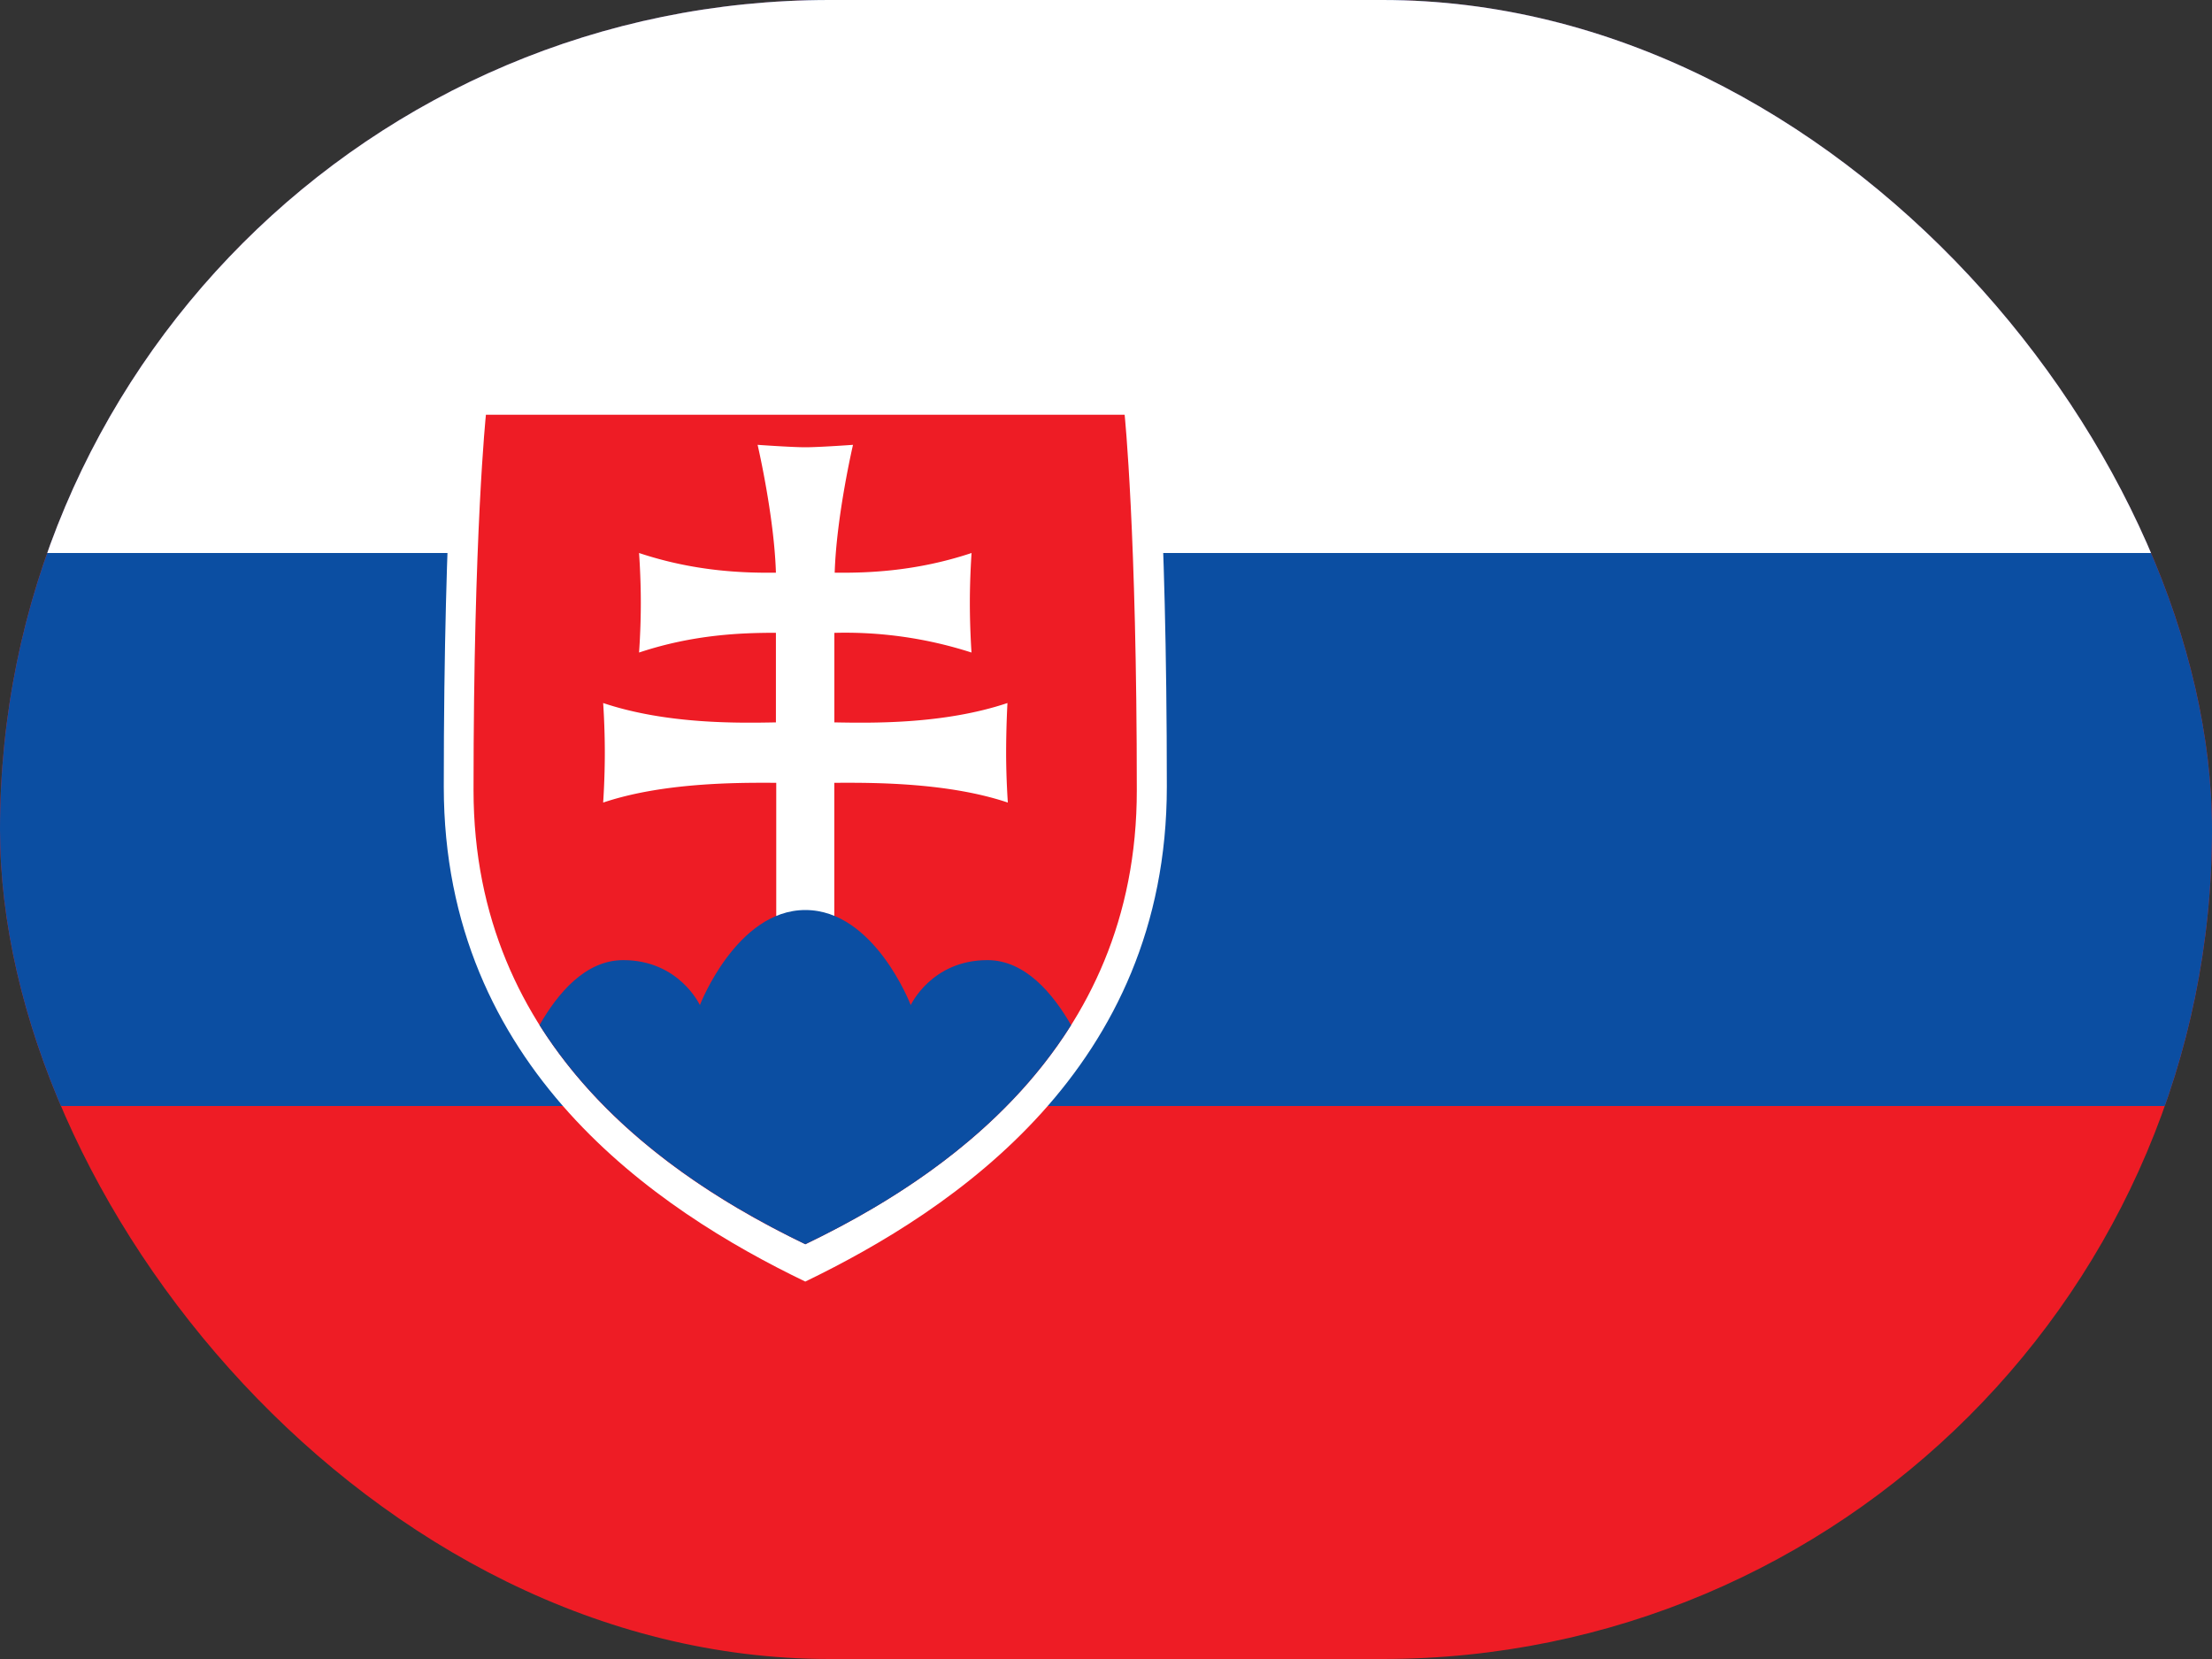
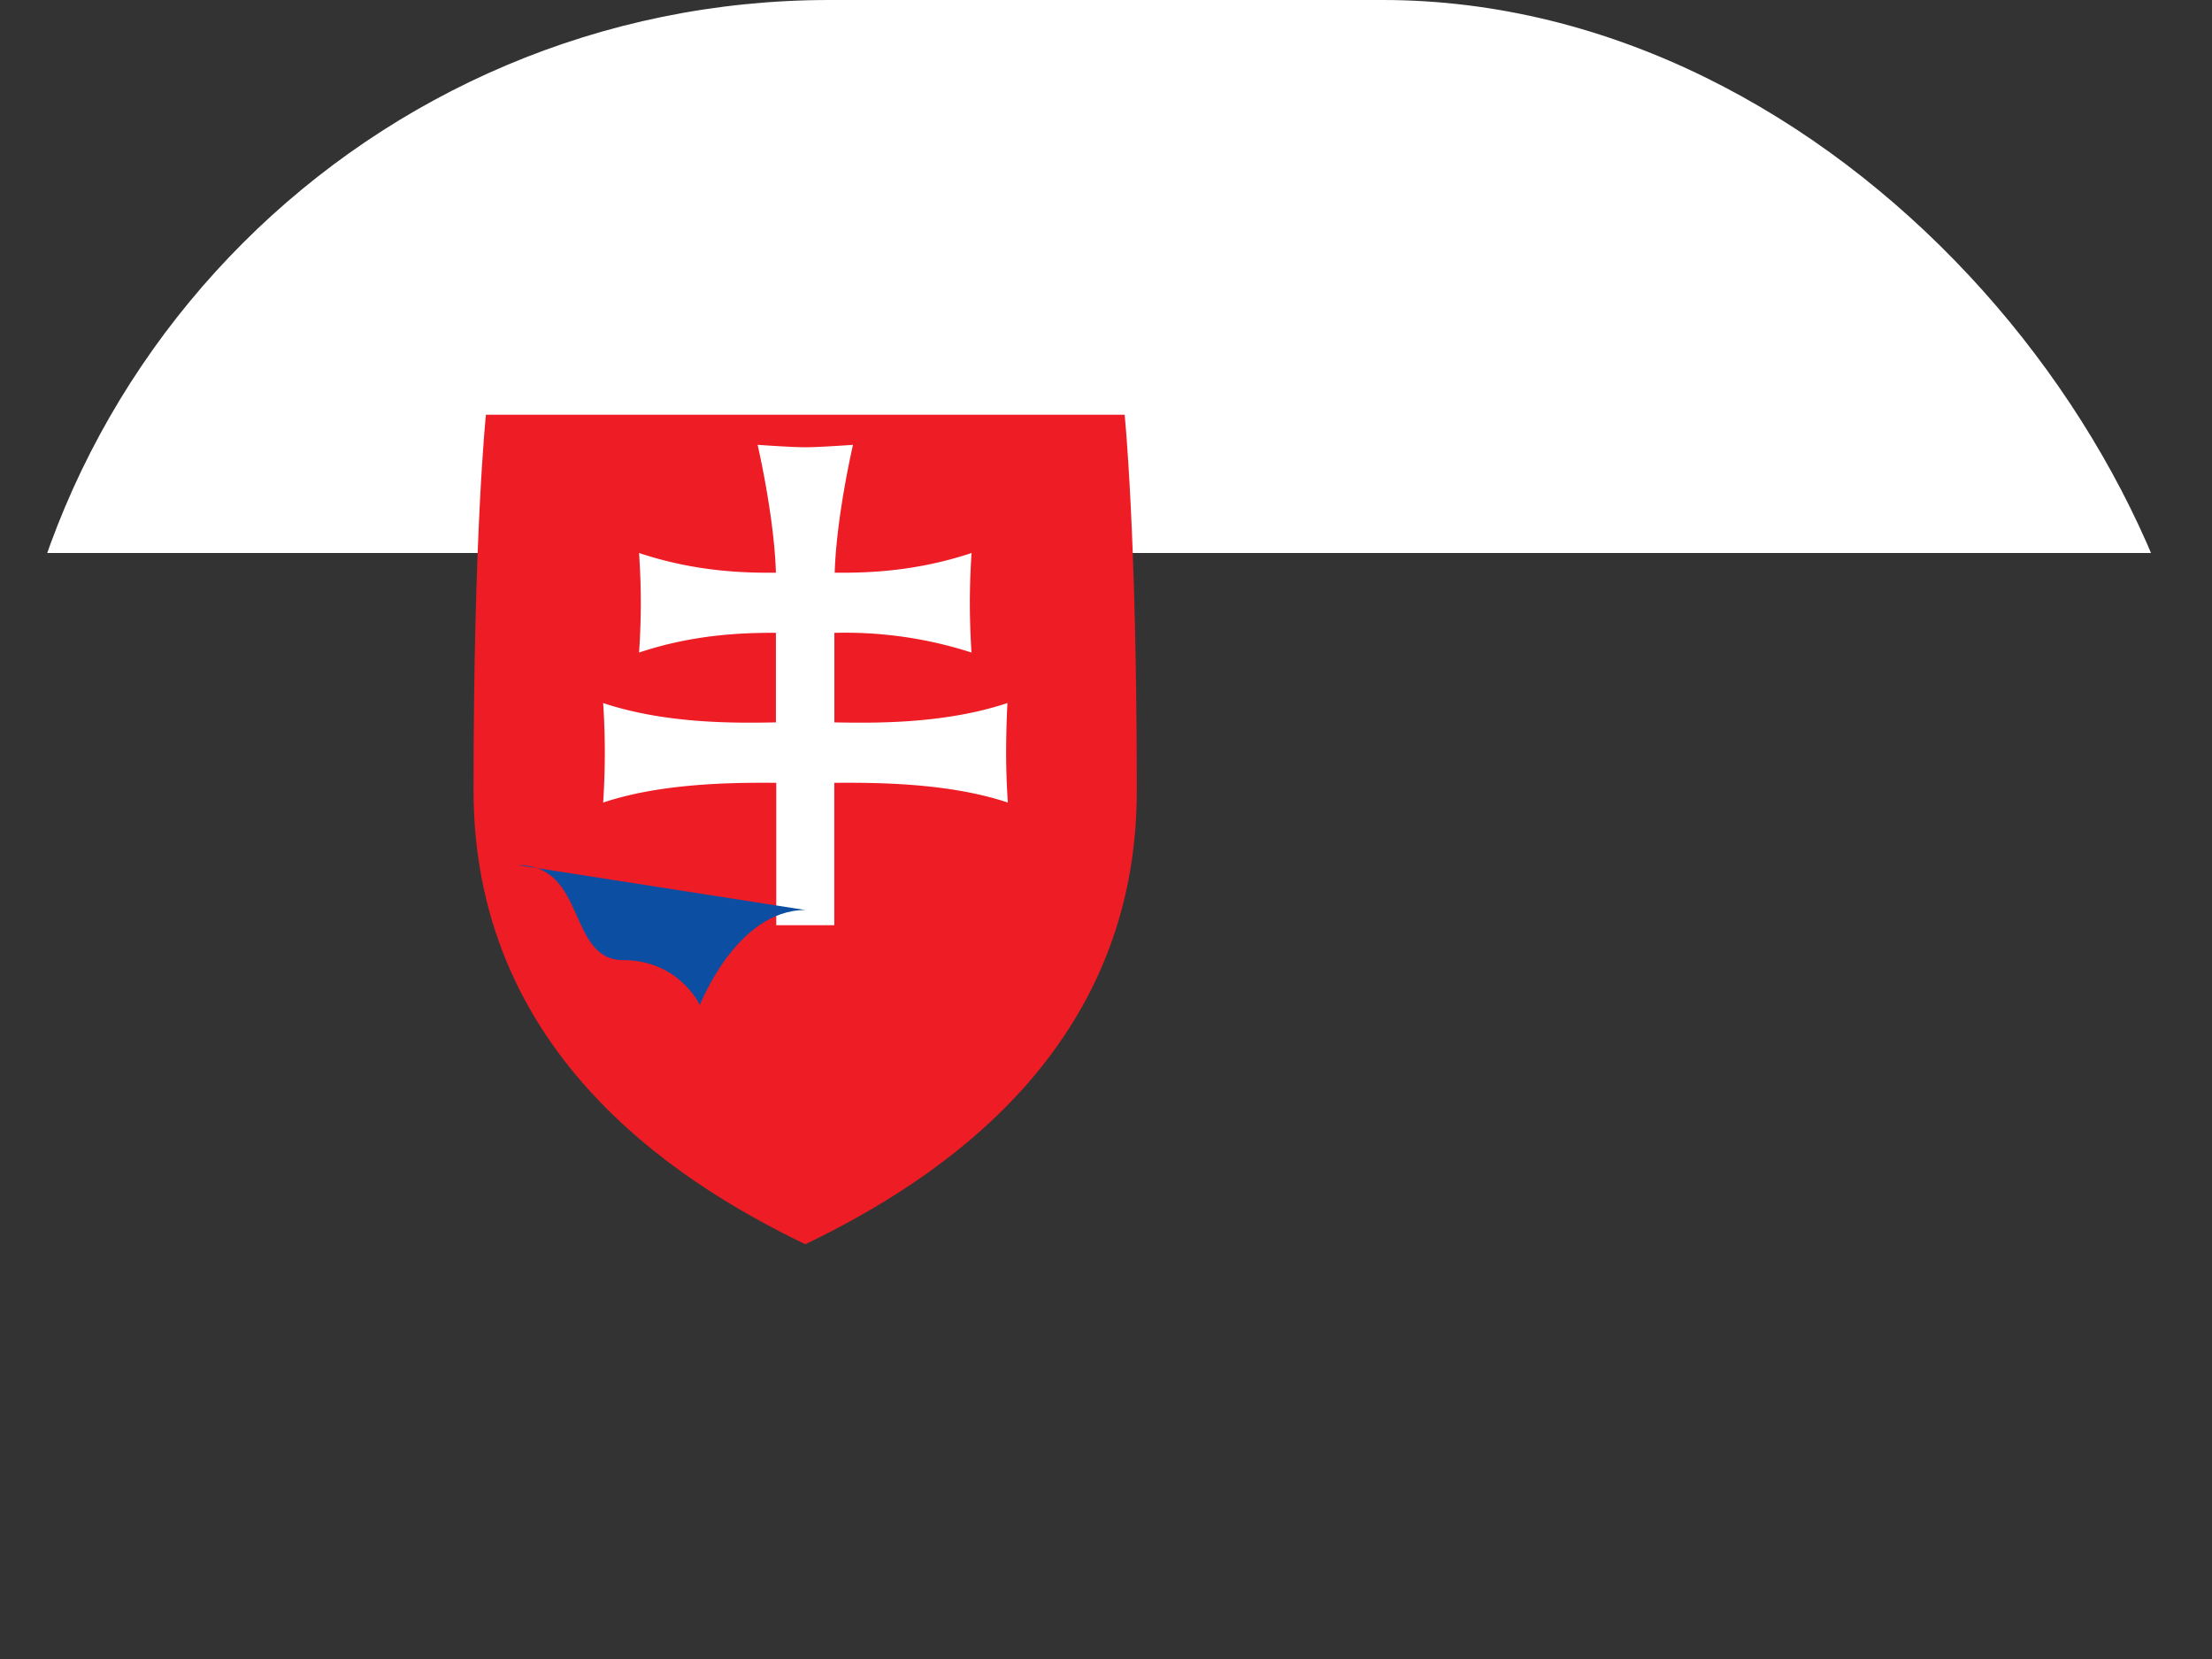
<svg xmlns="http://www.w3.org/2000/svg" width="40" height="30" fill="none">
  <rect width="100%" height="100%" fill="#333333" stroke="none" />
  <g clip-path="url(#a)">
-     <path d="M0 0h40v30H0V0z" fill="#EE1C25" />
-     <path d="M0 0h40v20H0V0z" fill="#0B4EA2" />
    <path d="M0 0h40v10H0V0z" fill="#fff" />
-     <path d="M14.562 23.175c-2.687-1.294-6.537-3.869-6.537-8.95 0-5.087.25-7.4.25-7.4h12.581s.244 2.313.244 7.4c0 5.088-3.85 7.65-6.538 8.95z" fill="#fff" />
    <path d="M14.563 22.5c-2.47-1.188-6-3.55-6-8.213 0-4.662.224-6.787.224-6.787h11.55s.22 2.125.22 6.787c.006 4.67-3.526 7.025-5.994 8.213z" fill="#EE1C25" />
    <path d="M15.088 13.063c.668.012 1.975.037 3.13-.35 0 0-.024.418-.024.9 0 .48.031.9.031.9-1.063-.357-2.381-.363-3.138-.357v2.575h-1.05v-2.575c-.75-.006-2.068 0-3.13.357 0 0 .03-.42.03-.9 0-.488-.03-.9-.03-.9 1.155.387 2.462.362 3.124.35v-1.62c-.606 0-1.481.026-2.475.357 0 0 .032-.412.032-.9 0-.481-.032-.9-.032-.9.994.331 1.869.363 2.475.356C14 9.331 13.7 8.044 13.7 8.044s.619.044.863.044c.25 0 .862-.044.862-.044s-.3 1.287-.331 2.312c.606.007 1.481-.025 2.475-.356 0 0-.031.419-.031.9 0 .488.03.9.03.9a7.44 7.44 0 0 0-2.48-.356v1.625-.006z" fill="#fff" />
-     <path d="M14.563 16.456c-1.244 0-1.907 1.719-1.907 1.719s-.375-.813-1.387-.813c-.688 0-1.188.607-1.513 1.175 1.25 1.982 3.244 3.207 4.807 3.963 1.562-.75 3.562-1.981 4.806-3.963-.325-.562-.825-1.175-1.513-1.175-1.012 0-1.387.813-1.387.813s-.656-1.719-1.906-1.719z" fill="#0B4EA2" />
+     <path d="M14.563 16.456c-1.244 0-1.907 1.719-1.907 1.719s-.375-.813-1.387-.813s-.656-1.719-1.906-1.719z" fill="#0B4EA2" />
  </g>
  <defs>
    <clipPath id="a">
      <rect width="40" height="30" rx="15" fill="#fff" />
    </clipPath>
  </defs>
</svg>